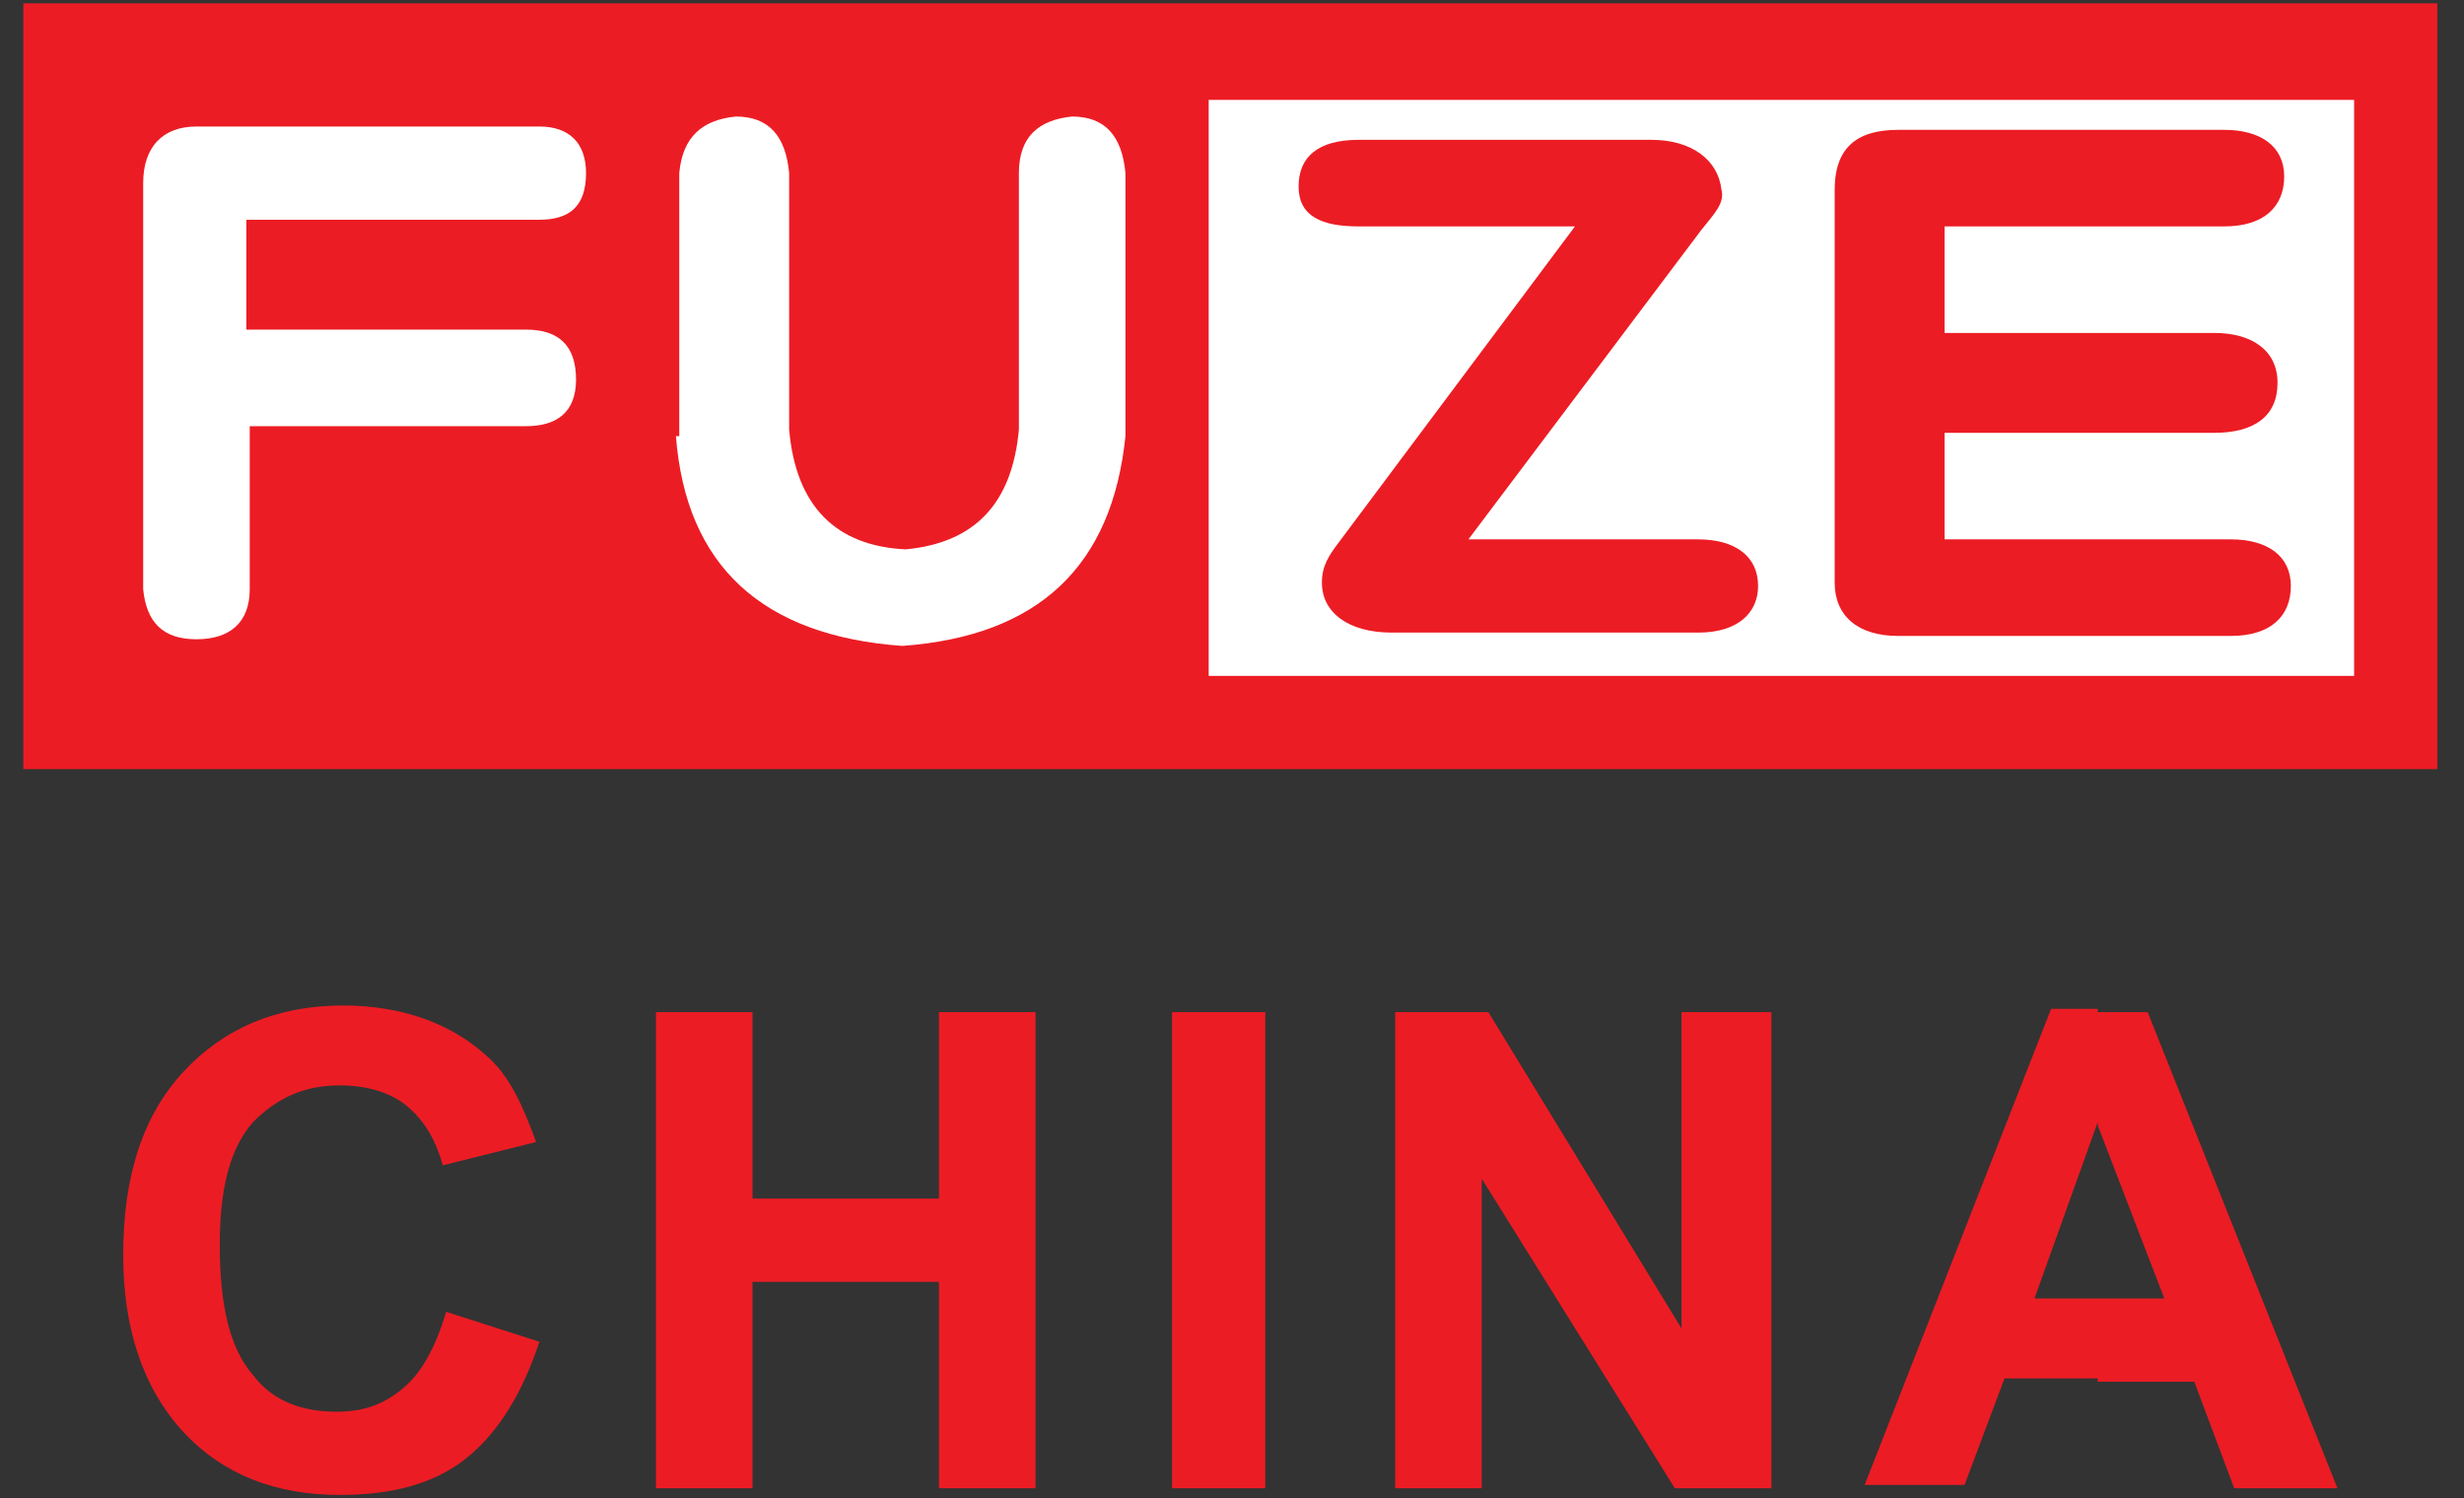
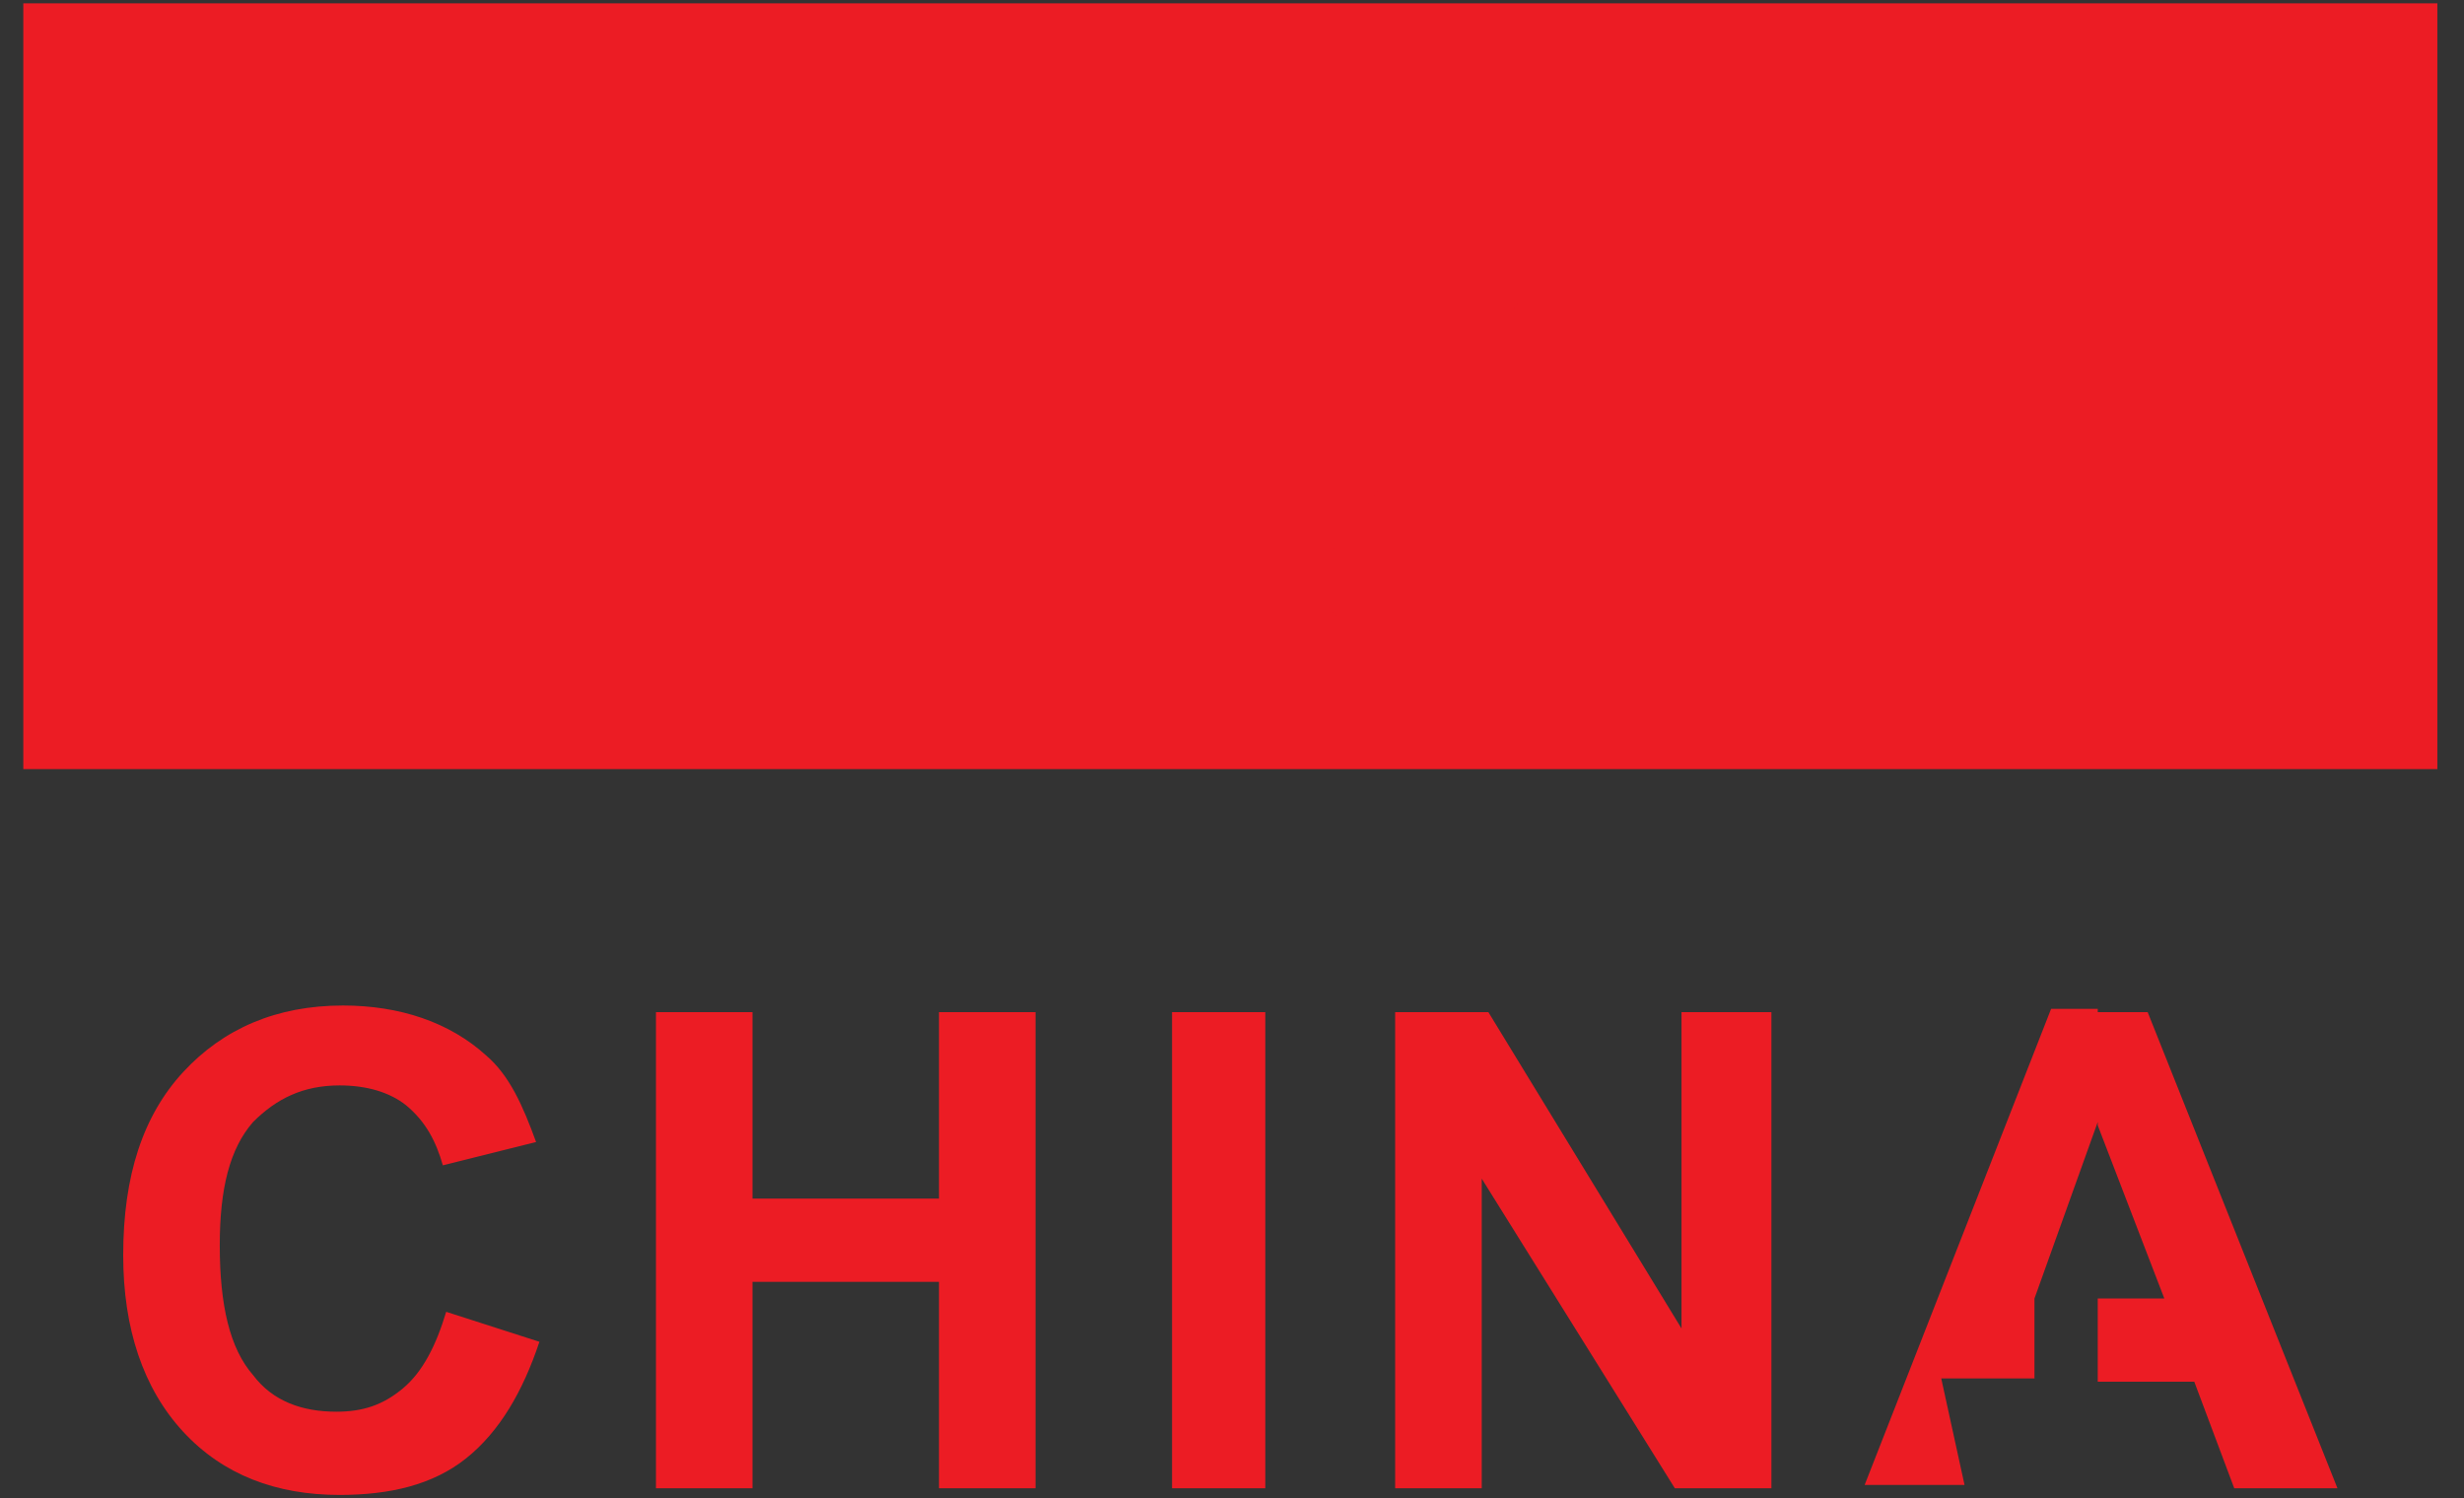
<svg xmlns="http://www.w3.org/2000/svg" version="1.1" id="a" x="0px" y="0px" viewBox="0 0 74 45" style="enable-background:new 0 0 74 45;" xml:space="preserve">
  <rect x="0" y="0" width="74" height="45" fill="#333333" stroke="none" />
  <style type="text/css">
	.st0{fill-rule:evenodd;clip-rule:evenodd;fill:#EC1C24;}
	.st1{fill-rule:evenodd;clip-rule:evenodd;fill:#FFFFFF;}
	.st2{fill:#FFFFFF;}
	.st3{fill:#EC1C24;}
</style>
  <g>
    <g>
      <rect x="0.7" y="0.1" class="st0" width="72.5" height="23" />
-       <rect x="36.3" y="3" class="st1" width="34.4" height="17.3" />
-       <path class="st2" d="M4.3,17.7c0.1,1,0.6,1.5,1.6,1.5c1,0,1.6-0.5,1.6-1.5v-4.9h8.3c0.9,0,1.5-0.4,1.5-1.4c0-1-0.5-1.5-1.5-1.5    H7.4V6.6h8.8c0.9,0,1.4-0.4,1.4-1.4c0-0.9-0.5-1.4-1.4-1.4H5.9c-1,0-1.6,0.6-1.6,1.7V17.7z" />
-       <path class="st2" d="M20.3,13.1c0.3,3.9,2.6,6,6.8,6.3c4.1-0.3,6.3-2.4,6.7-6.3V5.2c-0.1-1.1-0.6-1.7-1.6-1.7    c-1,0.1-1.6,0.6-1.6,1.7v7.7c-0.2,2.2-1.3,3.4-3.4,3.6c-2.1-0.1-3.3-1.3-3.5-3.6V5.2c-0.1-1.1-0.6-1.7-1.6-1.7    c-1,0.1-1.6,0.6-1.7,1.7V13.1z" />
      <path class="st3" d="M44.1,16.2l7-9.3c0.4-0.5,0.7-0.8,0.6-1.2c-0.1-0.9-0.9-1.5-2.1-1.5h-8.8c-1.2,0-1.8,0.5-1.8,1.4    s0.7,1.2,1.8,1.2h6.5l-7.1,9.5c-0.3,0.4-0.5,0.7-0.5,1.2c0,0.9,0.8,1.5,2.1,1.5H51c1.2,0,1.8-0.6,1.8-1.4c0-0.9-0.7-1.4-1.8-1.4    H44.1z" />
-       <path class="st3" d="M55.1,17.5c0,1,0.7,1.6,1.9,1.6h10c1.2,0,1.8-0.6,1.8-1.5c0-0.9-0.7-1.4-1.8-1.4h-8.6v-3.2h8.1    c1.2,0,1.9-0.5,1.9-1.5c0-1-0.8-1.5-1.9-1.5h-8.1V6.8h8.4c1.2,0,1.8-0.6,1.8-1.5c0-0.9-0.7-1.4-1.8-1.4H57c-1.3,0-1.9,0.6-1.9,1.8    V17.5z" />
    </g>
-     <path class="st3" d="M63,41.4V39H65L63,33.8v-3.4h1.5l5.7,14.3h-3.1l-1.2-3.2H63z M13.4,39.4l2.8,0.9C15.7,41.8,15,43,14,43.8   c-1,0.8-2.3,1.1-3.8,1.1c-1.9,0-3.5-0.6-4.7-1.9c-1.2-1.3-1.8-3.1-1.8-5.3c0-2.4,0.6-4.2,1.8-5.5c1.2-1.3,2.8-2,4.8-2   c1.7,0,3.2,0.5,4.3,1.5c0.7,0.6,1.1,1.5,1.5,2.6L13.3,35c-0.2-0.7-0.5-1.3-1.1-1.8c-0.5-0.4-1.2-0.6-2-0.6c-1.1,0-1.9,0.4-2.6,1.1   c-0.7,0.8-1,2-1,3.7c0,1.8,0.3,3.1,1,3.9c0.6,0.8,1.5,1.1,2.5,1.1c0.8,0,1.4-0.2,2-0.7C12.7,41.2,13.1,40.4,13.4,39.4L13.4,39.4z    M63,30.4v3.4l0-0.1L61.1,39H63v2.4h-2.8L59,44.6H56l5.6-14.3H63L63,30.4z M19.7,44.6V30.4h2.9V36h5.6v-5.6h2.9v14.3h-2.9v-6.2   h-5.6v6.2H19.7L19.7,44.6z M35.2,44.6V30.4H38v14.3H35.2L35.2,44.6z M41.9,44.6V30.4h2.8l5.8,9.5v-9.5h2.7v14.3h-2.9l-5.8-9.3v9.3   H41.9z" />
+     <path class="st3" d="M63,41.4V39H65L63,33.8v-3.4h1.5l5.7,14.3h-3.1l-1.2-3.2H63z M13.4,39.4l2.8,0.9C15.7,41.8,15,43,14,43.8   c-1,0.8-2.3,1.1-3.8,1.1c-1.9,0-3.5-0.6-4.7-1.9c-1.2-1.3-1.8-3.1-1.8-5.3c0-2.4,0.6-4.2,1.8-5.5c1.2-1.3,2.8-2,4.8-2   c1.7,0,3.2,0.5,4.3,1.5c0.7,0.6,1.1,1.5,1.5,2.6L13.3,35c-0.2-0.7-0.5-1.3-1.1-1.8c-0.5-0.4-1.2-0.6-2-0.6c-1.1,0-1.9,0.4-2.6,1.1   c-0.7,0.8-1,2-1,3.7c0,1.8,0.3,3.1,1,3.9c0.6,0.8,1.5,1.1,2.5,1.1c0.8,0,1.4-0.2,2-0.7C12.7,41.2,13.1,40.4,13.4,39.4L13.4,39.4z    M63,30.4v3.4l0-0.1L61.1,39v2.4h-2.8L59,44.6H56l5.6-14.3H63L63,30.4z M19.7,44.6V30.4h2.9V36h5.6v-5.6h2.9v14.3h-2.9v-6.2   h-5.6v6.2H19.7L19.7,44.6z M35.2,44.6V30.4H38v14.3H35.2L35.2,44.6z M41.9,44.6V30.4h2.8l5.8,9.5v-9.5h2.7v14.3h-2.9l-5.8-9.3v9.3   H41.9z" />
  </g>
</svg>